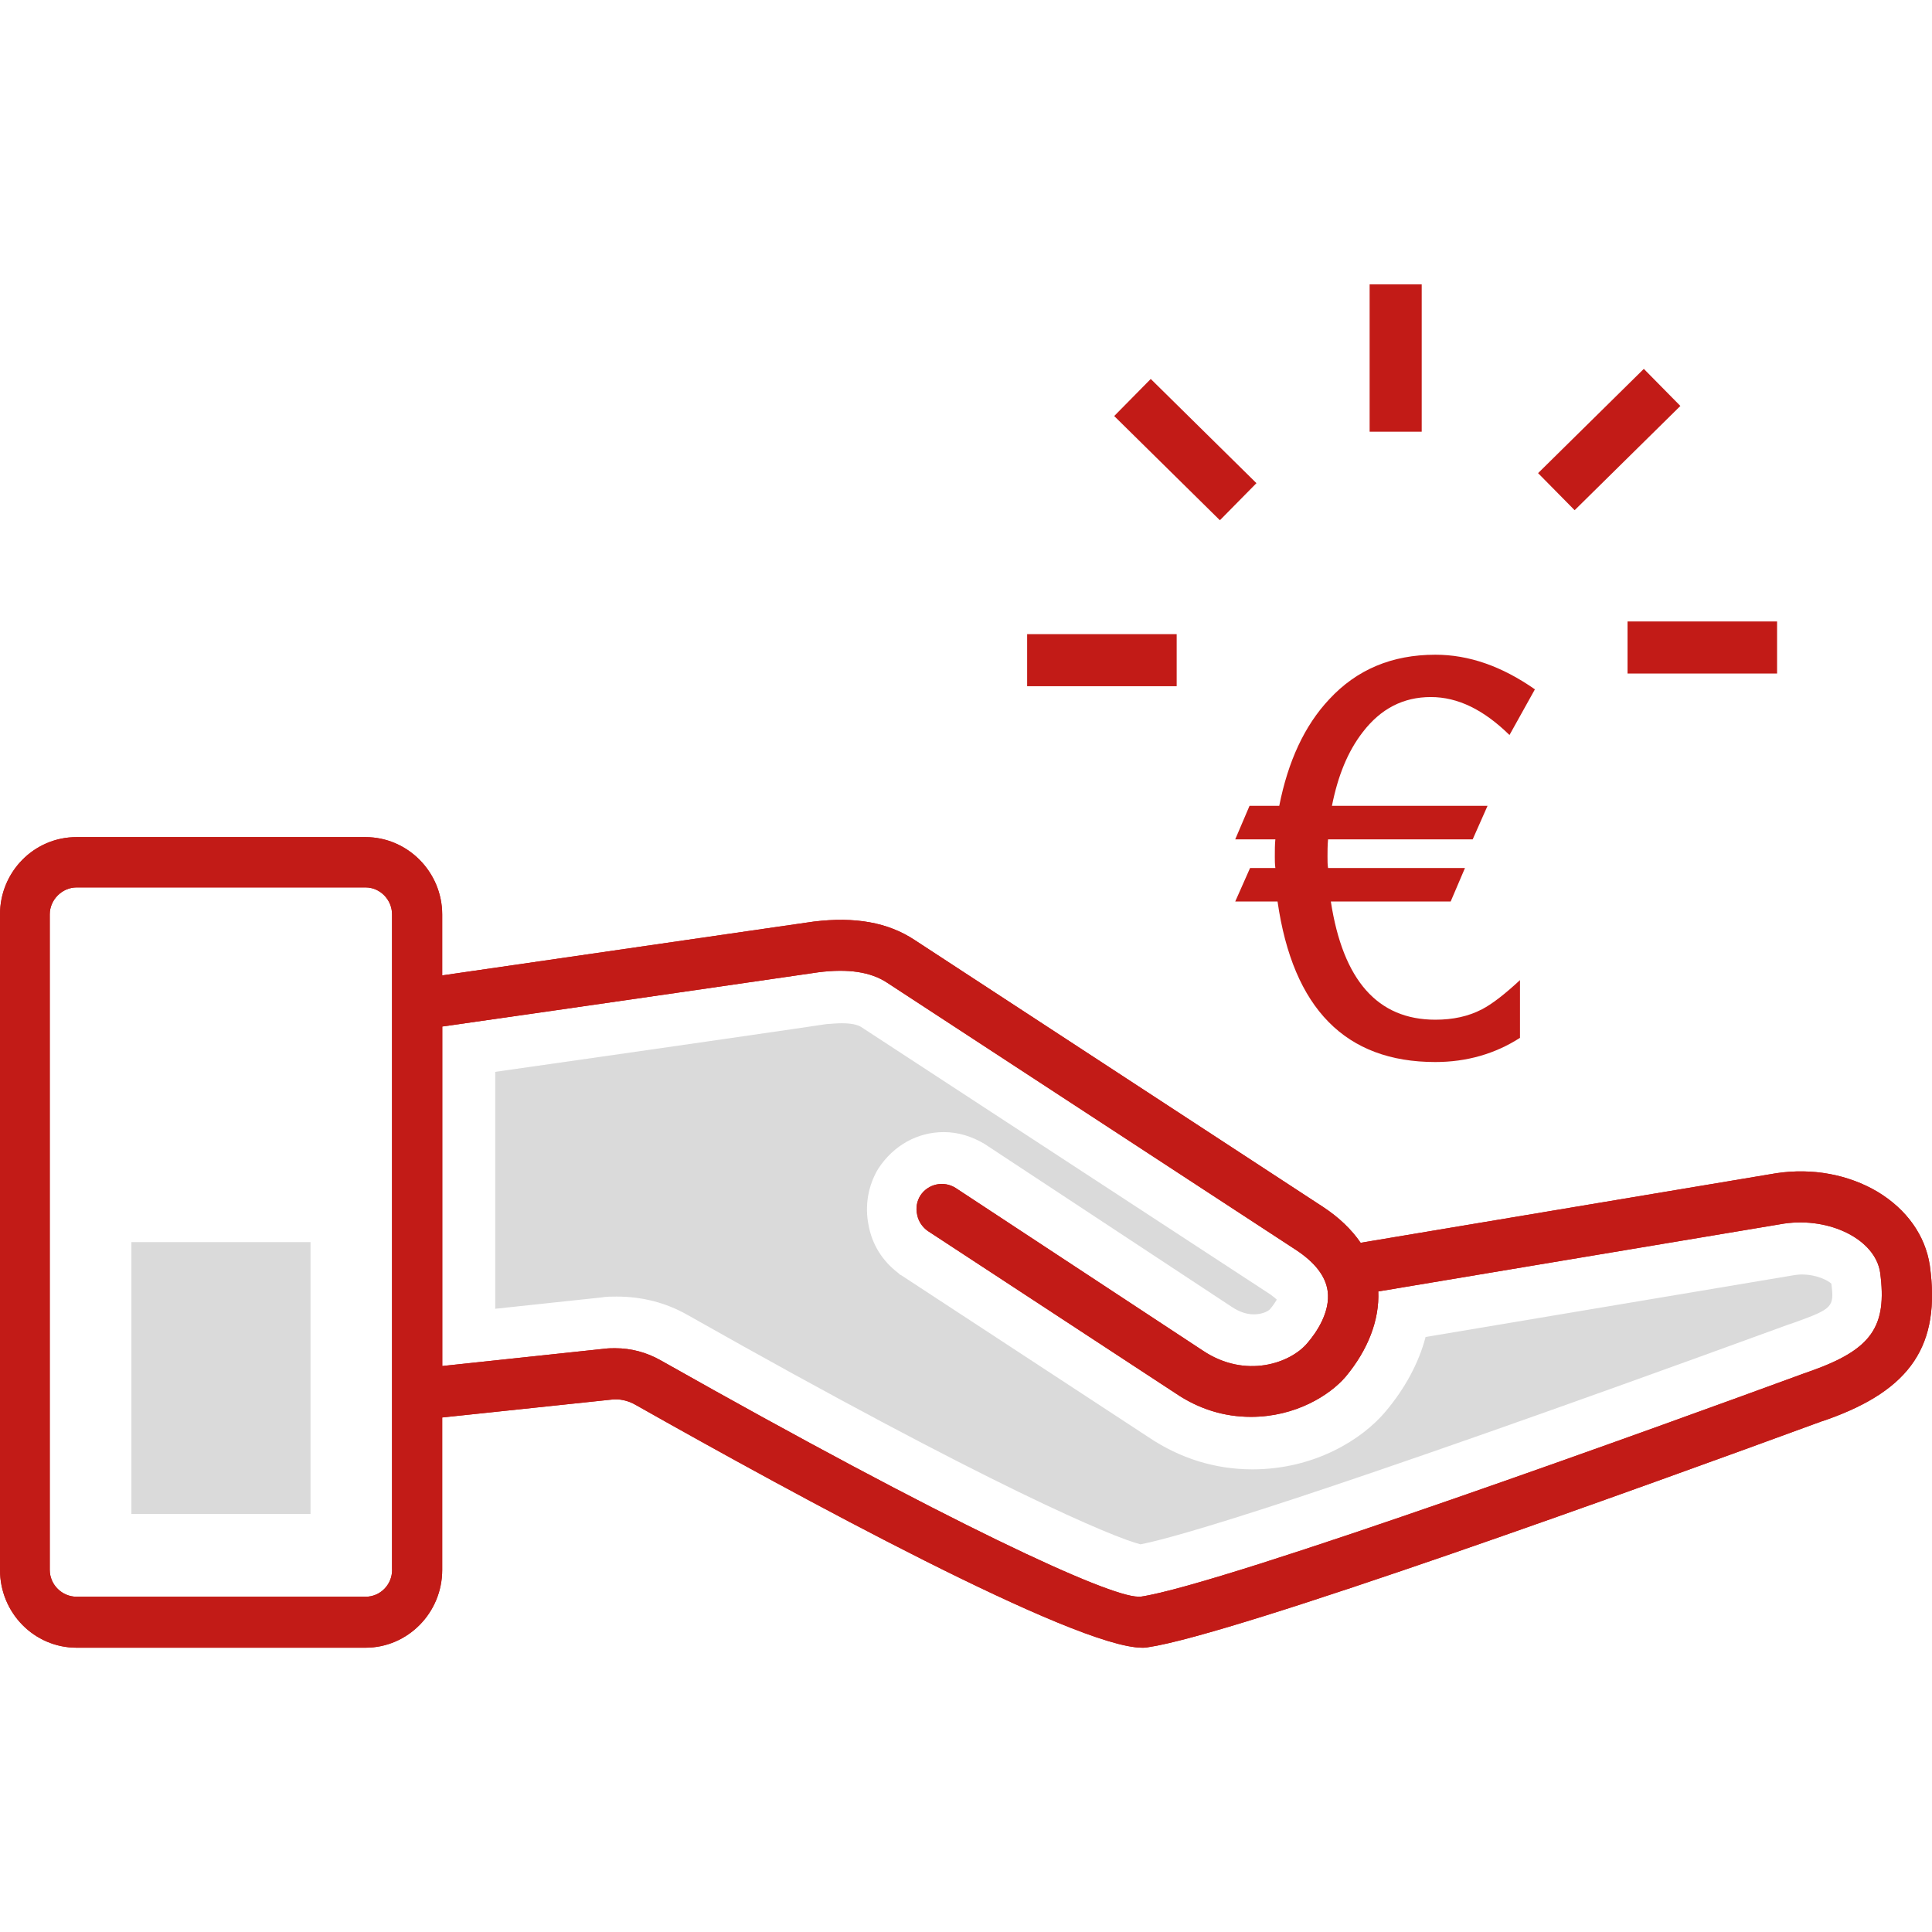
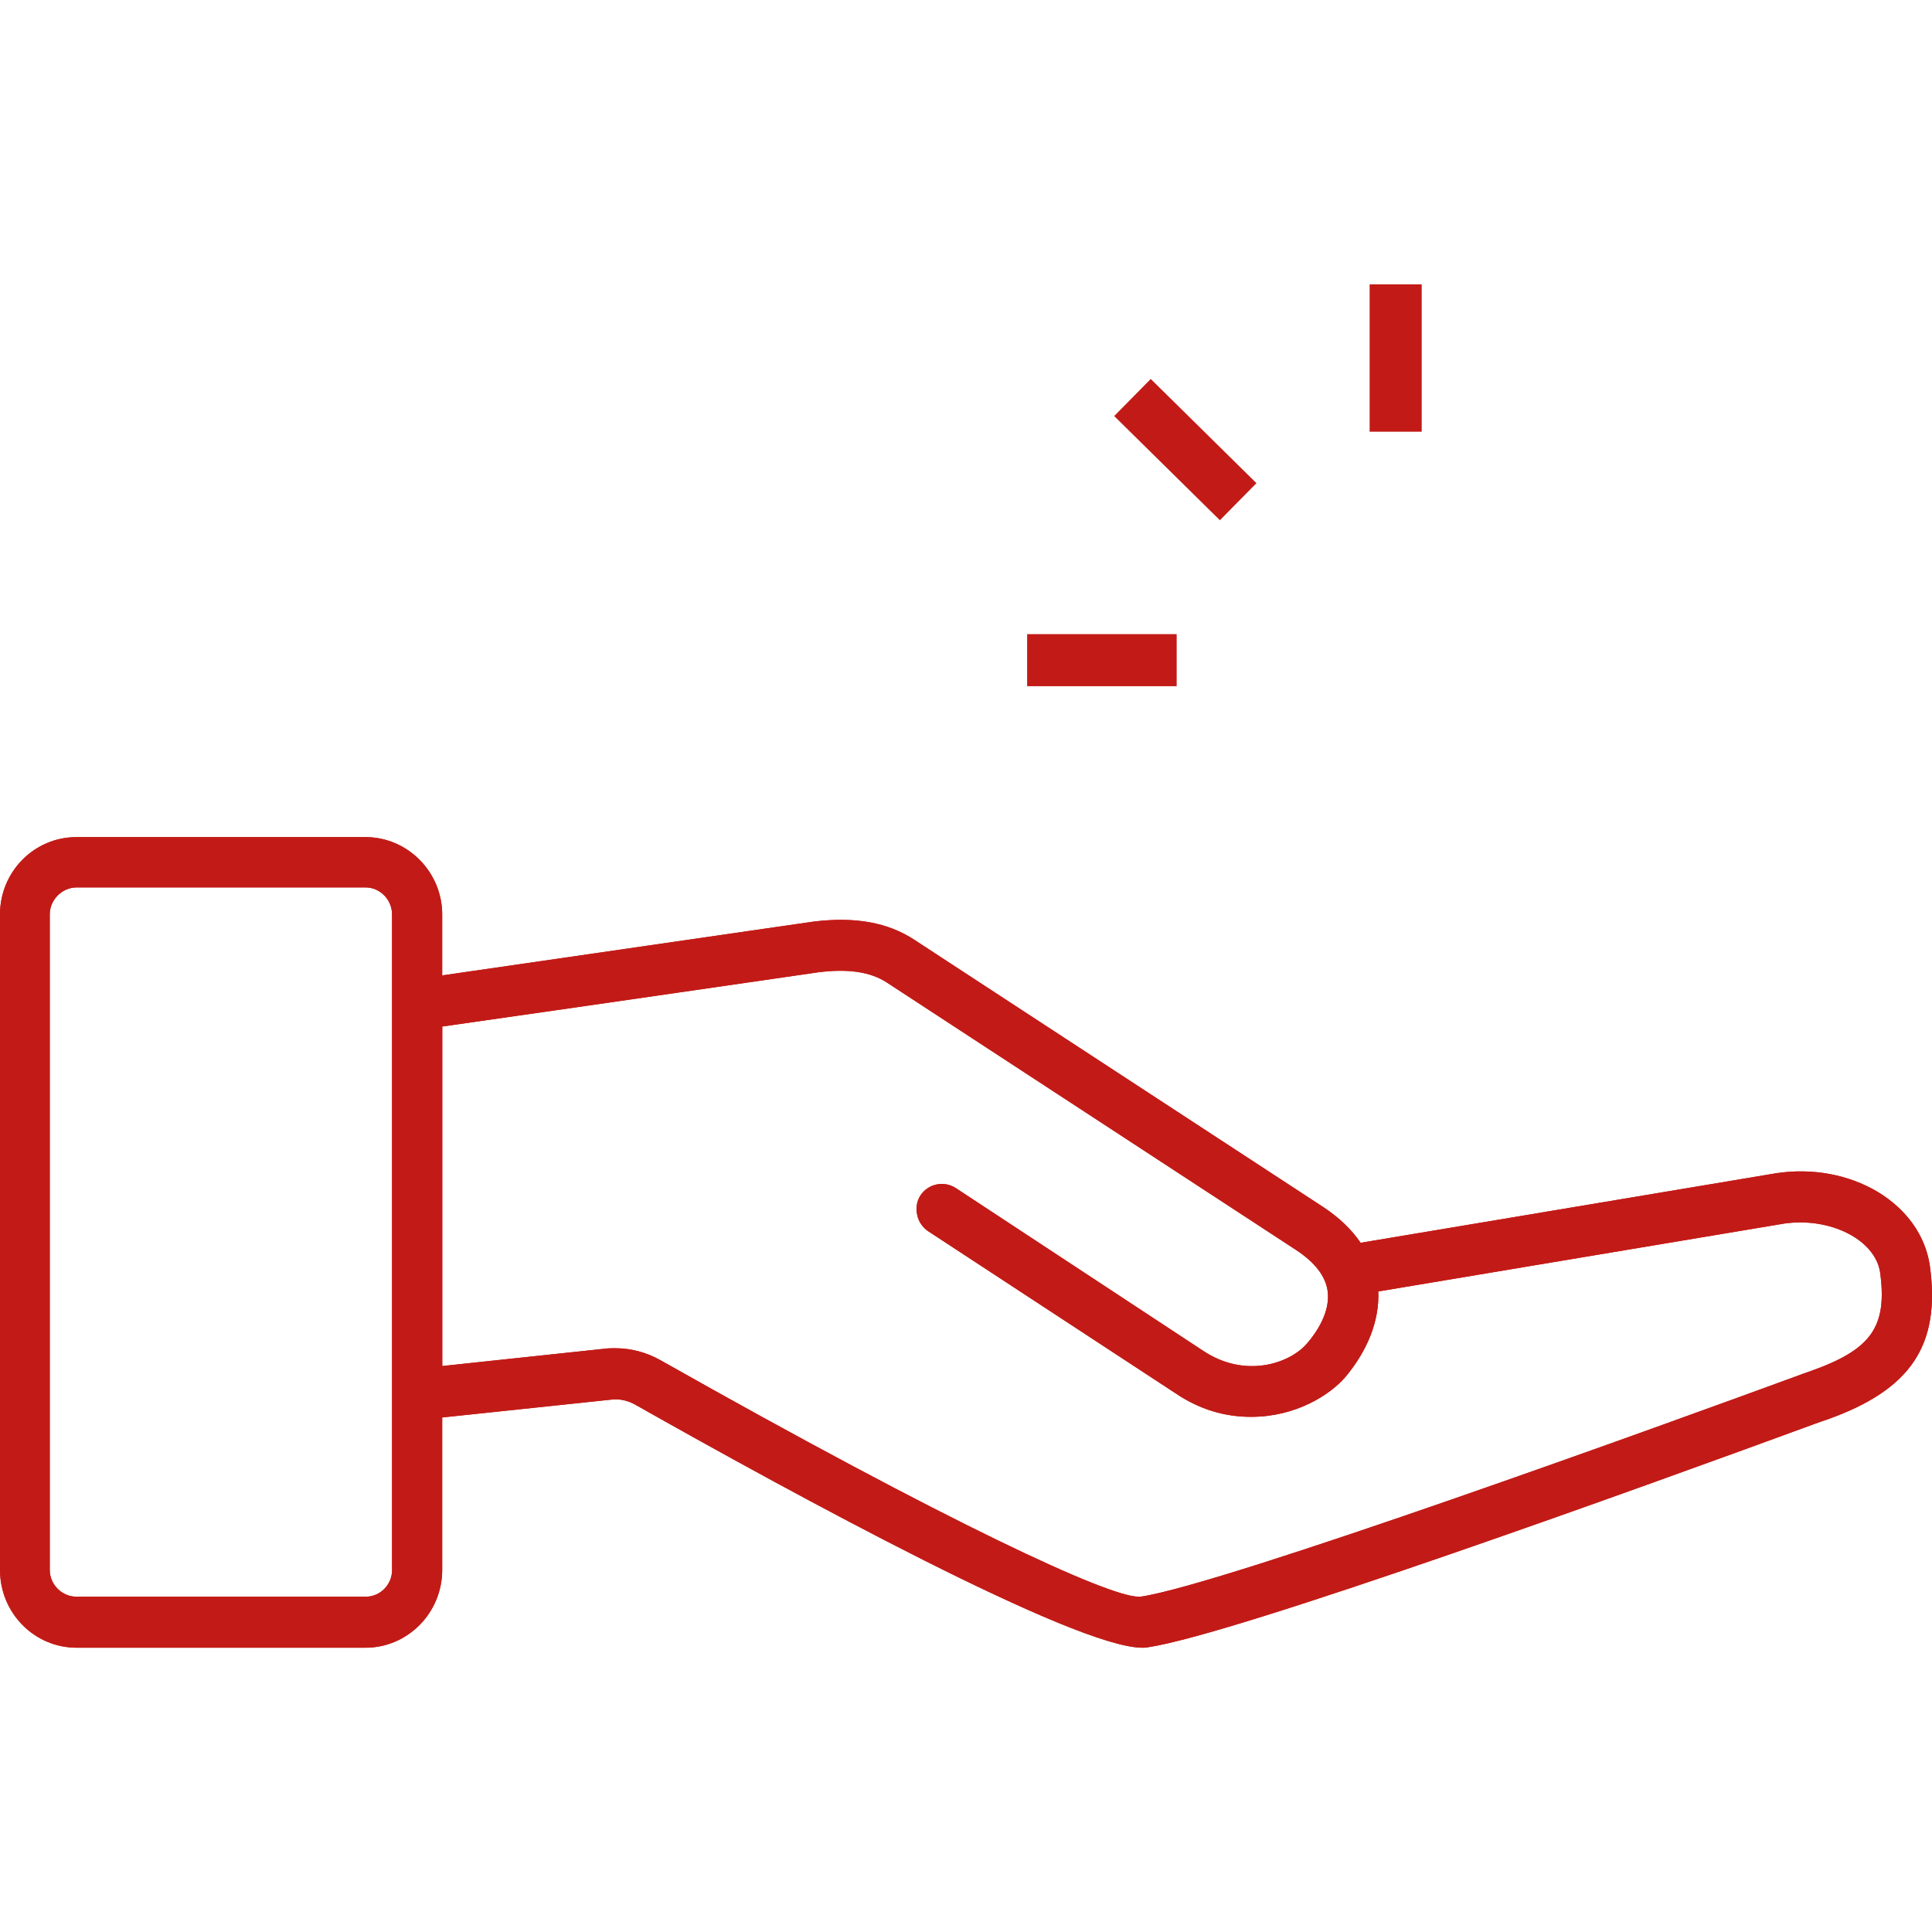
<svg xmlns="http://www.w3.org/2000/svg" version="1.1" id="Ebene_1" x="0px" y="0px" viewBox="0 0 28.346 28.346" style="enable-background:new 0 0 28.346 28.346;" xml:space="preserve">
  <style type="text/css">
	.st0{fill:#DADADA;}
	.st1{fill:#C21B17;}
	.st2{fill:none;}
</style>
  <g>
    <g>
-       <rect x="1.928" y="18.224" class="st0" width="2.628" height="3.988" />
-       <path class="st0" d="M26.324,19.405l-0.094,0.032c-7.114,2.597-9.002,3.126-9.497,3.221    c-0.383-0.096-2.171-0.834-6.65-3.368c-0.314-0.178-0.665-0.267-1.035-0.267    c-0.075,0-0.157,0-0.226,0.013l-1.556,0.166v-3.476    c1.97-0.28,4.793-0.688,4.855-0.7c0.082-0.006,0.157-0.013,0.232-0.013    c0.182,0,0.251,0.038,0.276,0.051l6.01,3.928    c0.044,0.032,0.075,0.057,0.094,0.076c-0.019,0.032-0.05,0.083-0.1,0.14    c-0.013,0.019-0.1,0.076-0.238,0.076c-0.107,0-0.213-0.038-0.32-0.108    l-3.632-2.394c-0.182-0.108-0.383-0.172-0.596-0.172    c-0.383,0-0.734,0.191-0.96,0.535c-0.151,0.248-0.201,0.547-0.144,0.828    c0.05,0.28,0.201,0.528,0.439,0.707l0.019,0.019l0.025,0.013l3.626,2.375    c0.464,0.312,0.979,0.471,1.524,0.471c0.91,0,1.612-0.439,1.957-0.853    c0.282-0.337,0.483-0.707,0.583-1.089l5.389-0.904    c0.038-0.006,0.082-0.013,0.125-0.013c0.232,0,0.389,0.089,0.439,0.134    C26.914,19.176,26.889,19.202,26.324,19.405z" />
      <path class="st1" d="M28.314,18.567c-0.066-0.437-0.335-0.82-0.766-1.081    c-0.431-0.255-0.958-0.352-1.485-0.273l-6.1,1.021    c-0.132-0.194-0.317-0.371-0.545-0.522l-6.004-3.924    c-0.389-0.255-0.868-0.34-1.473-0.267c-0.012,0-0.036,0.006-5.453,0.79v-0.893    c0-0.626-0.509-1.136-1.125-1.136H1.125C0.503,12.28,0,12.79,0,13.416v9.617    c0,0.632,0.503,1.142,1.125,1.142h4.238c0.617,0,1.125-0.51,1.125-1.142v-2.236    l2.472-0.261c0.126-0.018,0.257,0.012,0.371,0.079    c2.353,1.33,6.447,3.56,7.429,3.56c0.03,0,0.054,0,0.078-0.006    c1.269-0.182,7.327-2.375,9.877-3.311l0.09-0.03    C28.039,20.39,28.476,19.734,28.314,18.567z M5.753,23.032    c0,0.219-0.174,0.395-0.389,0.395H1.125c-0.215,0-0.395-0.176-0.395-0.395v-9.617    c0-0.213,0.18-0.395,0.395-0.395h4.238c0.215,0,0.389,0.182,0.389,0.395V23.032    z M26.566,20.116l-0.102,0.036c-1.969,0.723-8.5,3.092-9.727,3.274H16.701    c-0.437,0-2.742-1.057-7.01-3.469c-0.204-0.115-0.431-0.176-0.664-0.176    c-0.048,0-0.096,0-0.144,0.006l-2.394,0.255v-4.981    c1.922-0.273,5.435-0.784,5.519-0.796c0.437-0.055,0.766-0.006,1.006,0.152    l6.004,3.924c0.275,0.182,0.431,0.383,0.461,0.601    c0.042,0.31-0.168,0.614-0.299,0.765c-0.245,0.292-0.904,0.529-1.532,0.109    l-3.628-2.387c-0.174-0.109-0.401-0.061-0.515,0.109    c-0.054,0.085-0.072,0.188-0.048,0.286c0.018,0.097,0.078,0.182,0.156,0.237    l3.634,2.381c0.341,0.231,0.712,0.346,1.107,0.346    c0.658,0,1.161-0.322,1.389-0.589c0.329-0.395,0.497-0.832,0.479-1.251    l5.956-0.996c0.676-0.097,1.335,0.237,1.407,0.717    C27.692,19.466,27.458,19.8,26.566,20.116z" />
      <g>
        <path class="st1" d="M28.314,18.567c-0.066-0.437-0.335-0.82-0.766-1.081     c-0.431-0.255-0.958-0.352-1.485-0.273l-6.1,1.021     c-0.132-0.194-0.317-0.371-0.545-0.522l-6.004-3.924     c-0.389-0.255-0.868-0.34-1.473-0.267c-0.012,0-0.036,0.006-5.453,0.79v-0.893     c0-0.626-0.509-1.136-1.125-1.136H1.125C0.503,12.28,0,12.79,0,13.416v9.617     c0,0.632,0.503,1.142,1.125,1.142h4.238c0.617,0,1.125-0.51,1.125-1.142v-2.236     l2.472-0.261c0.126-0.018,0.257,0.012,0.371,0.079     c2.353,1.33,6.447,3.56,7.429,3.56c0.03,0,0.054,0,0.078-0.006     c1.269-0.182,7.327-2.375,9.877-3.311l0.09-0.03     C28.039,20.39,28.476,19.734,28.314,18.567z M5.753,23.032     c0,0.219-0.174,0.395-0.389,0.395H1.125c-0.215,0-0.395-0.176-0.395-0.395v-9.617     c0-0.213,0.18-0.395,0.395-0.395h4.238c0.215,0,0.389,0.182,0.389,0.395     V23.032z M26.566,20.116l-0.102,0.036c-1.969,0.723-8.5,3.092-9.727,3.274     H16.701c-0.437,0-2.742-1.057-7.01-3.469c-0.204-0.115-0.431-0.176-0.664-0.176     c-0.048,0-0.096,0-0.144,0.006l-2.394,0.255v-4.981     c1.922-0.273,5.435-0.784,5.519-0.796c0.437-0.055,0.766-0.006,1.006,0.152     l6.004,3.924c0.275,0.182,0.431,0.383,0.461,0.601     c0.042,0.31-0.168,0.614-0.299,0.765c-0.245,0.292-0.904,0.529-1.532,0.109     l-3.628-2.387c-0.174-0.109-0.401-0.061-0.515,0.109     c-0.054,0.085-0.072,0.188-0.048,0.286c0.018,0.097,0.078,0.182,0.156,0.237     l3.634,2.381c0.341,0.231,0.712,0.346,1.107,0.346     c0.658,0,1.161-0.322,1.389-0.589c0.329-0.395,0.497-0.832,0.479-1.251     l5.956-0.996c0.676-0.097,1.335,0.237,1.407,0.717     C27.692,19.466,27.458,19.8,26.566,20.116z" />
      </g>
    </g>
    <g>
      <rect x="15.07" y="9.304" class="st1" width="2.194" height="0.764" />
-       <rect x="23.879" y="9.118" class="st1" width="2.194" height="0.764" />
      <rect x="20.095" y="4.172" class="st1" width="0.764" height="2.162" />
-       <rect x="22.53" y="6.077" transform="matrix(0.712 -0.702 0.702 0.712 2.259 18.431)" class="st1" width="2.179" height="0.764" />
      <rect x="17.008" y="5.501" transform="matrix(0.702 -0.712 0.712 0.702 0.491 14.352)" class="st1" width="0.764" height="2.178" />
    </g>
-     <path class="st1" d="M22.147,10.784c-0.379-0.371-0.757-0.557-1.154-0.557   c-0.403,0-0.734,0.169-1,0.516c-0.218,0.282-0.363,0.637-0.451,1.08h2.283   l-0.218,0.492h-2.122c-0.008,0.089-0.008,0.177-0.008,0.25   c0,0.065,0,0.121,0.008,0.17h2.009l-0.21,0.492h-1.758   c0.177,1.154,0.685,1.734,1.533,1.734c0.258,0,0.483-0.048,0.685-0.153   c0.155-0.081,0.339-0.226,0.557-0.428v0.847   c-0.363,0.234-0.782,0.355-1.242,0.355c-1.315,0-2.089-0.782-2.315-2.355h-0.621   l0.218-0.492h0.371c-0.008-0.057-0.008-0.113-0.008-0.162   c0-0.097,0-0.186,0.008-0.258h-0.589l0.21-0.492h0.436   c0.129-0.653,0.371-1.178,0.734-1.564c0.403-0.435,0.919-0.653,1.557-0.653   c0.492,0,0.975,0.169,1.46,0.508L22.147,10.784z" />
  </g>
  <rect x="-0" class="st2" width="28.346" height="28.346" />
</svg>